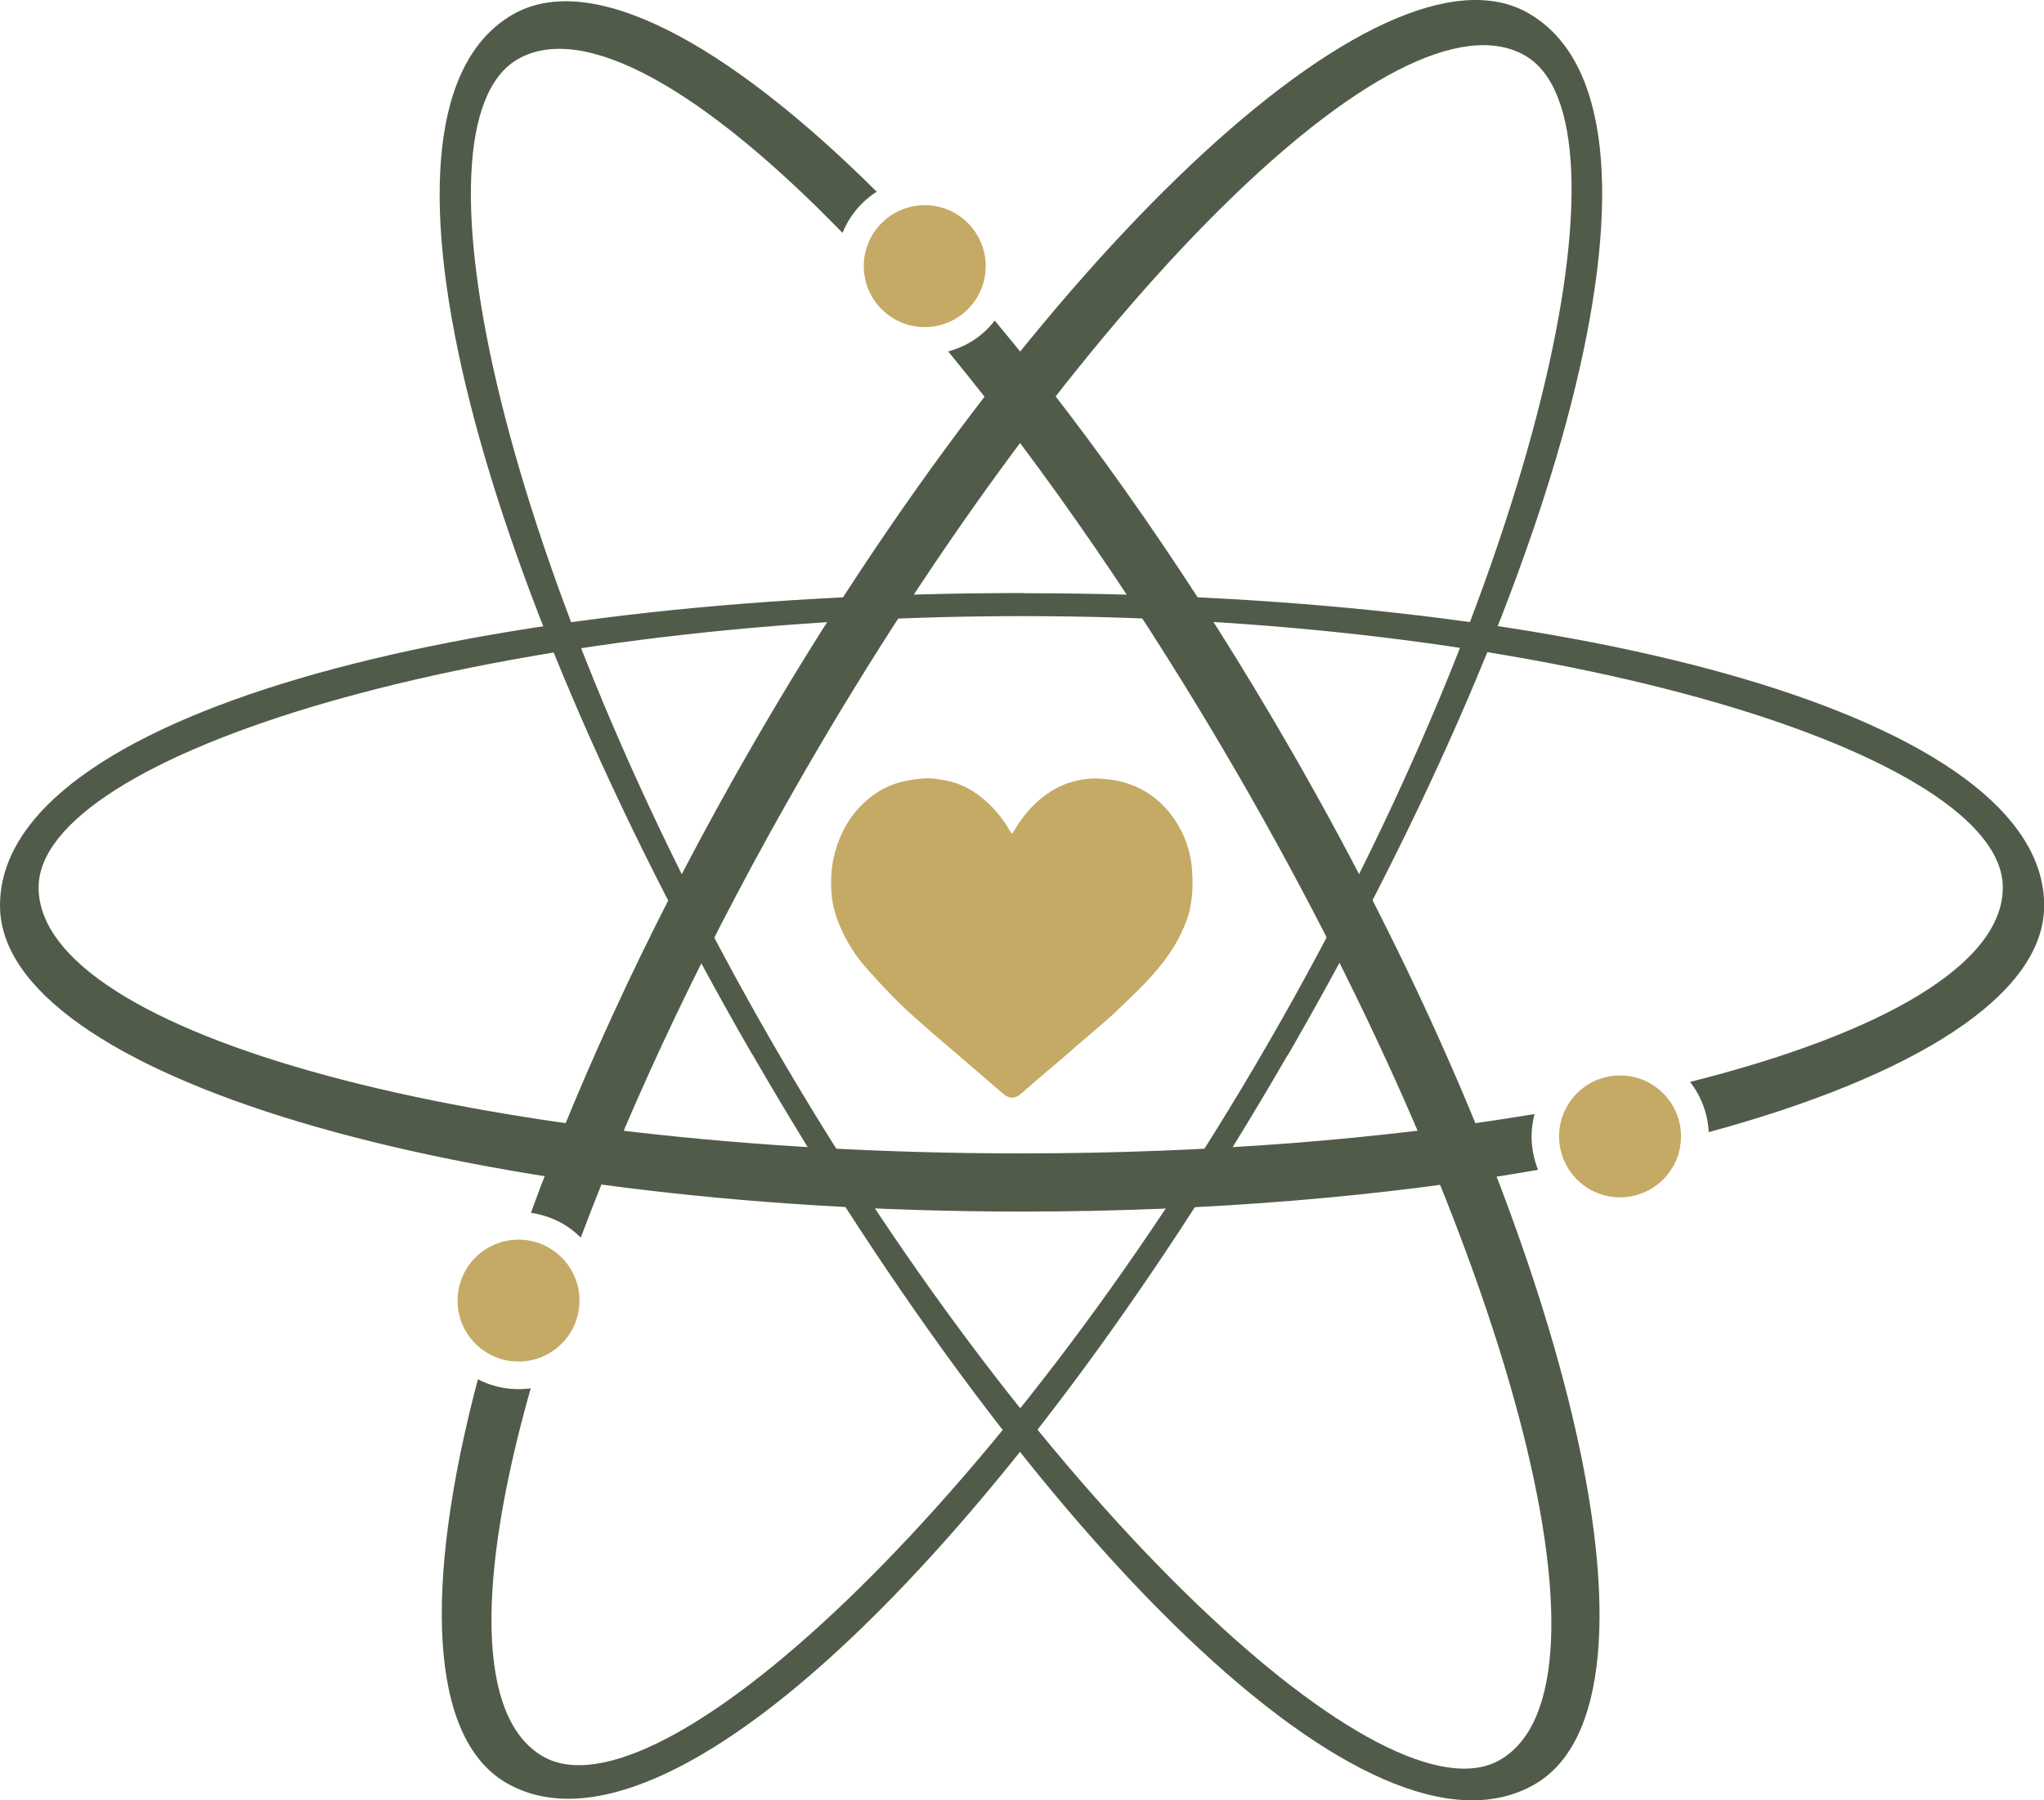
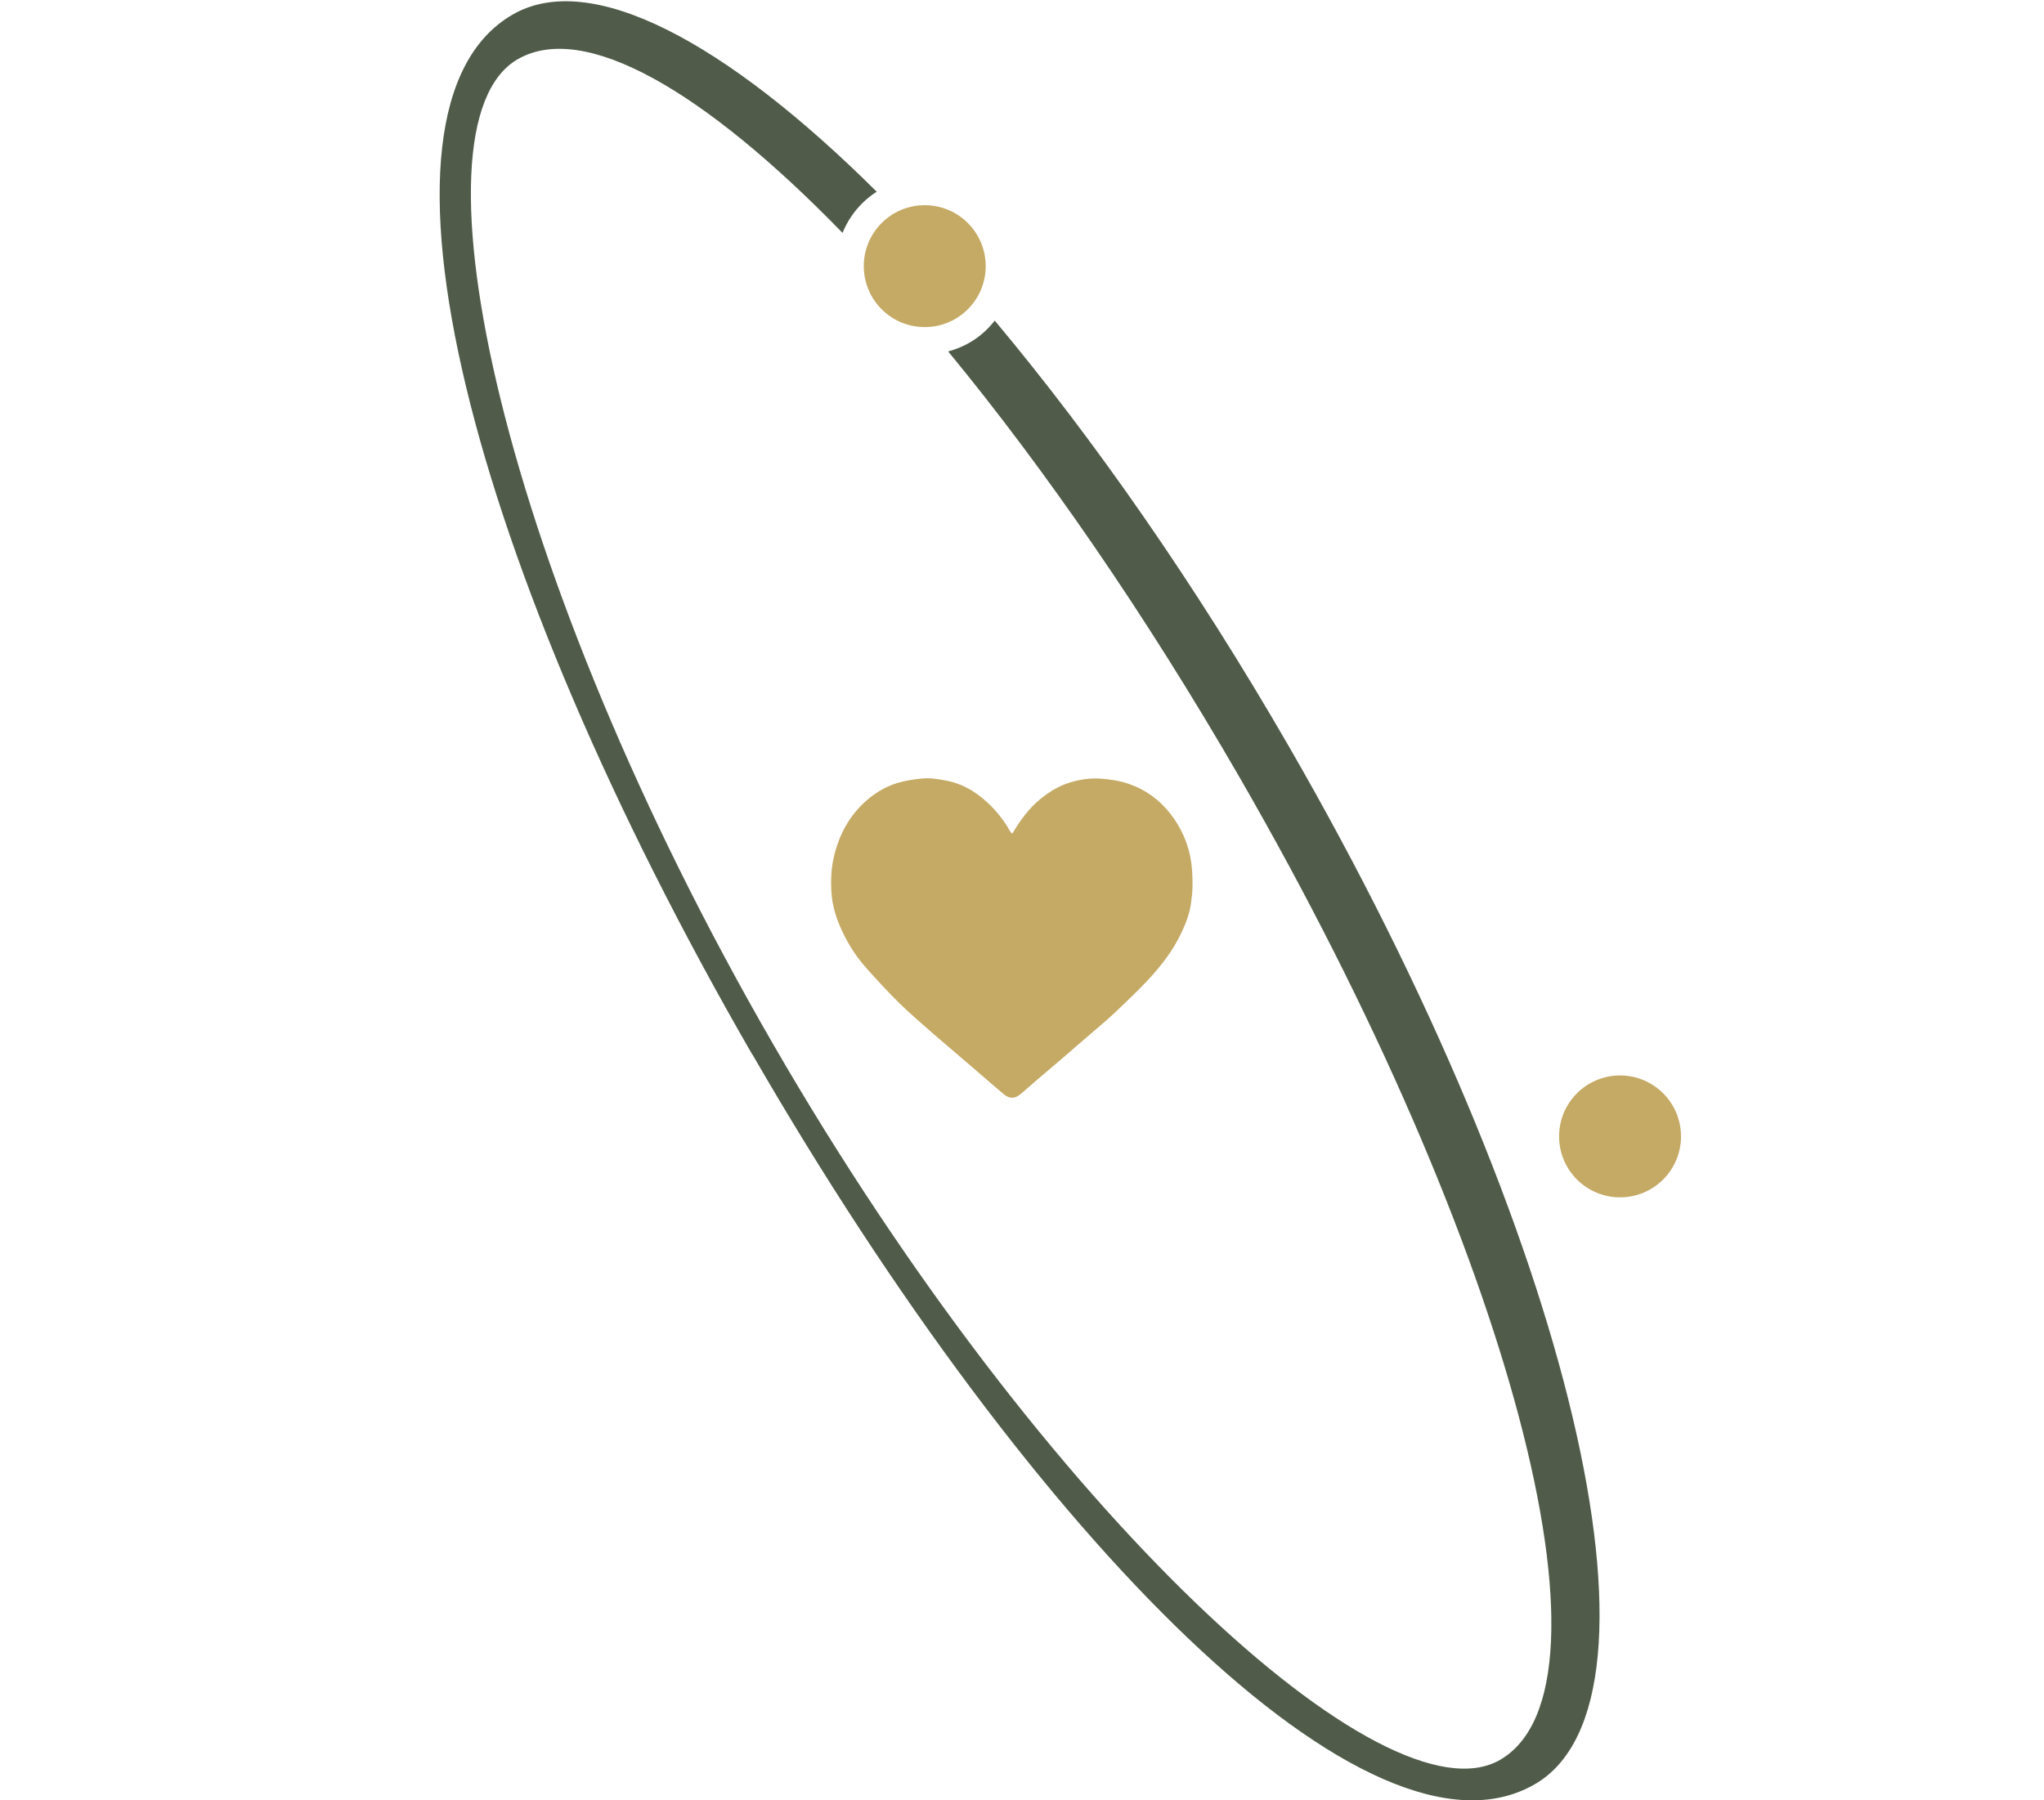
<svg xmlns="http://www.w3.org/2000/svg" id="Layer_2" data-name="Layer 2" viewBox="0 0 110.65 97.48">
  <defs>
    <style>      .cls-1 {        fill: #c5aa65;      }      .cls-1, .cls-2 {        stroke-width: 0px;      }      .cls-2 {        fill: #505c49;      }    </style>
  </defs>
  <g id="Layer_1-2" data-name="Layer 1">
    <g>
      <g>
-         <path class="cls-2" d="M55.4,32.11C24.85,32.11,0,38.78,0,49.03c0,9.15,24.77,16.57,55.33,16.57,10.19,0,19.73-.83,27.93-2.26-.22-.56-.35-1.16-.35-1.8,0-.42.06-.83.16-1.22-8.09,1.35-17.62,2.13-27.81,2.13-29.36,0-53.17-6.45-53.17-14.4,0-7.13,23.88-14.69,53.24-14.69s53.09,7.57,53.09,14.69c0,4.16-6.52,7.91-16.93,10.53.59.76.96,1.7,1.01,2.72,11.15-3.03,18.16-7.41,18.16-12.27,0-10.11-24.69-16.91-55.25-16.91Z" />
        <circle class="cls-1" cx="87.7" cy="61.53" r="3.3" />
      </g>
      <g>
-         <path class="cls-2" d="M40.73,57.09c15.28,26.46,33.48,44.65,42.35,39.52,7.93-4.58,1.97-29.74-13.31-56.2-5.09-8.82-10.58-16.67-15.92-23.05-.37.47-.83.89-1.38,1.2-.36.21-.75.36-1.14.47,5.21,6.33,10.65,14.19,15.75,23.02,14.68,25.43,21,49.27,14.12,53.24-6.17,3.56-24.66-13.33-39.35-38.76C27.16,31.11,21.85,6.78,28.02,3.21c3.6-2.08,10.1,1.69,17.59,9.4.36-.89.99-1.68,1.85-2.23C39.26,2.23,31.97-1.65,27.75.79c-8.76,5.06-2.3,29.84,12.97,56.3Z" />
+         <path class="cls-2" d="M40.73,57.09c15.28,26.46,33.48,44.65,42.35,39.52,7.93-4.58,1.97-29.74-13.31-56.2-5.09-8.82-10.58-16.67-15.92-23.05-.37.47-.83.89-1.38,1.2-.36.21-.75.36-1.14.47,5.21,6.33,10.65,14.19,15.75,23.02,14.68,25.43,21,49.27,14.12,53.24-6.17,3.56-24.66-13.33-39.35-38.76C27.16,31.11,21.85,6.78,28.02,3.21c3.6-2.08,10.1,1.69,17.59,9.4.36-.89.99-1.68,1.85-2.23C39.26,2.23,31.97-1.65,27.75.79c-8.76,5.06-2.3,29.84,12.97,56.3" />
        <circle class="cls-1" cx="50.06" cy="14.41" r="3.3" />
      </g>
      <g>
-         <path class="cls-2" d="M69.7,57.16C84.98,30.7,91.62,5.84,82.75.72c-7.93-4.58-26.74,13.17-42.01,39.63-5.09,8.82-9.15,17.5-12,25.32.59.08,1.18.28,1.73.59.36.21.69.47.97.75,2.88-7.68,6.97-16.32,12.07-25.15C58.19,16.43,75.67-.96,82.56,3.01c6.17,3.56.79,28.03-13.9,53.46-14.68,25.43-33.1,42.19-39.27,38.63-3.6-2.08-3.59-9.6-.66-19.93-.95.13-1.95-.02-2.86-.49-2.95,11.17-2.66,19.43,1.55,21.86,8.76,5.06,26.99-12.93,42.27-39.39Z" />
-         <circle class="cls-1" cx="28.07" cy="70.42" r="3.3" />
-       </g>
+         </g>
      <path class="cls-1" d="M64.49,48.78c-.06.6-.27,1.16-.53,1.71-.46.99-1.13,1.84-1.87,2.63-.56.6-1.17,1.16-1.77,1.74-.23.22-.47.42-.71.63-.45.39-.9.77-1.34,1.15-.3.26-.6.53-.91.79-.42.36-.84.71-1.26,1.07-.3.25-.58.52-.88.76-.31.25-.6.23-.9-.03-.18-.15-.35-.3-.53-.45-.55-.48-1.1-.95-1.66-1.43-.53-.46-1.07-.91-1.6-1.37-.62-.55-1.26-1.09-1.85-1.67-.61-.6-1.19-1.23-1.76-1.87-.62-.69-1.11-1.48-1.47-2.34-.24-.57-.4-1.16-.44-1.77-.04-.66-.02-1.32.14-1.97.28-1.18.83-2.2,1.75-3.01.58-.51,1.24-.87,2-1.04.4-.09.81-.15,1.22-.17.34-.01.68.05,1.02.11.89.15,1.64.58,2.3,1.19.5.46.91.98,1.24,1.57.03.05.07.08.12.13.43-.73.91-1.39,1.56-1.91.47-.38.98-.68,1.55-.86.55-.17,1.11-.25,1.69-.21.51.04,1.01.11,1.5.28.91.31,1.66.86,2.25,1.61.61.78,1,1.67,1.14,2.66.02.15.14,1.22,0,2.06Z" />
    </g>
  </g>
</svg>